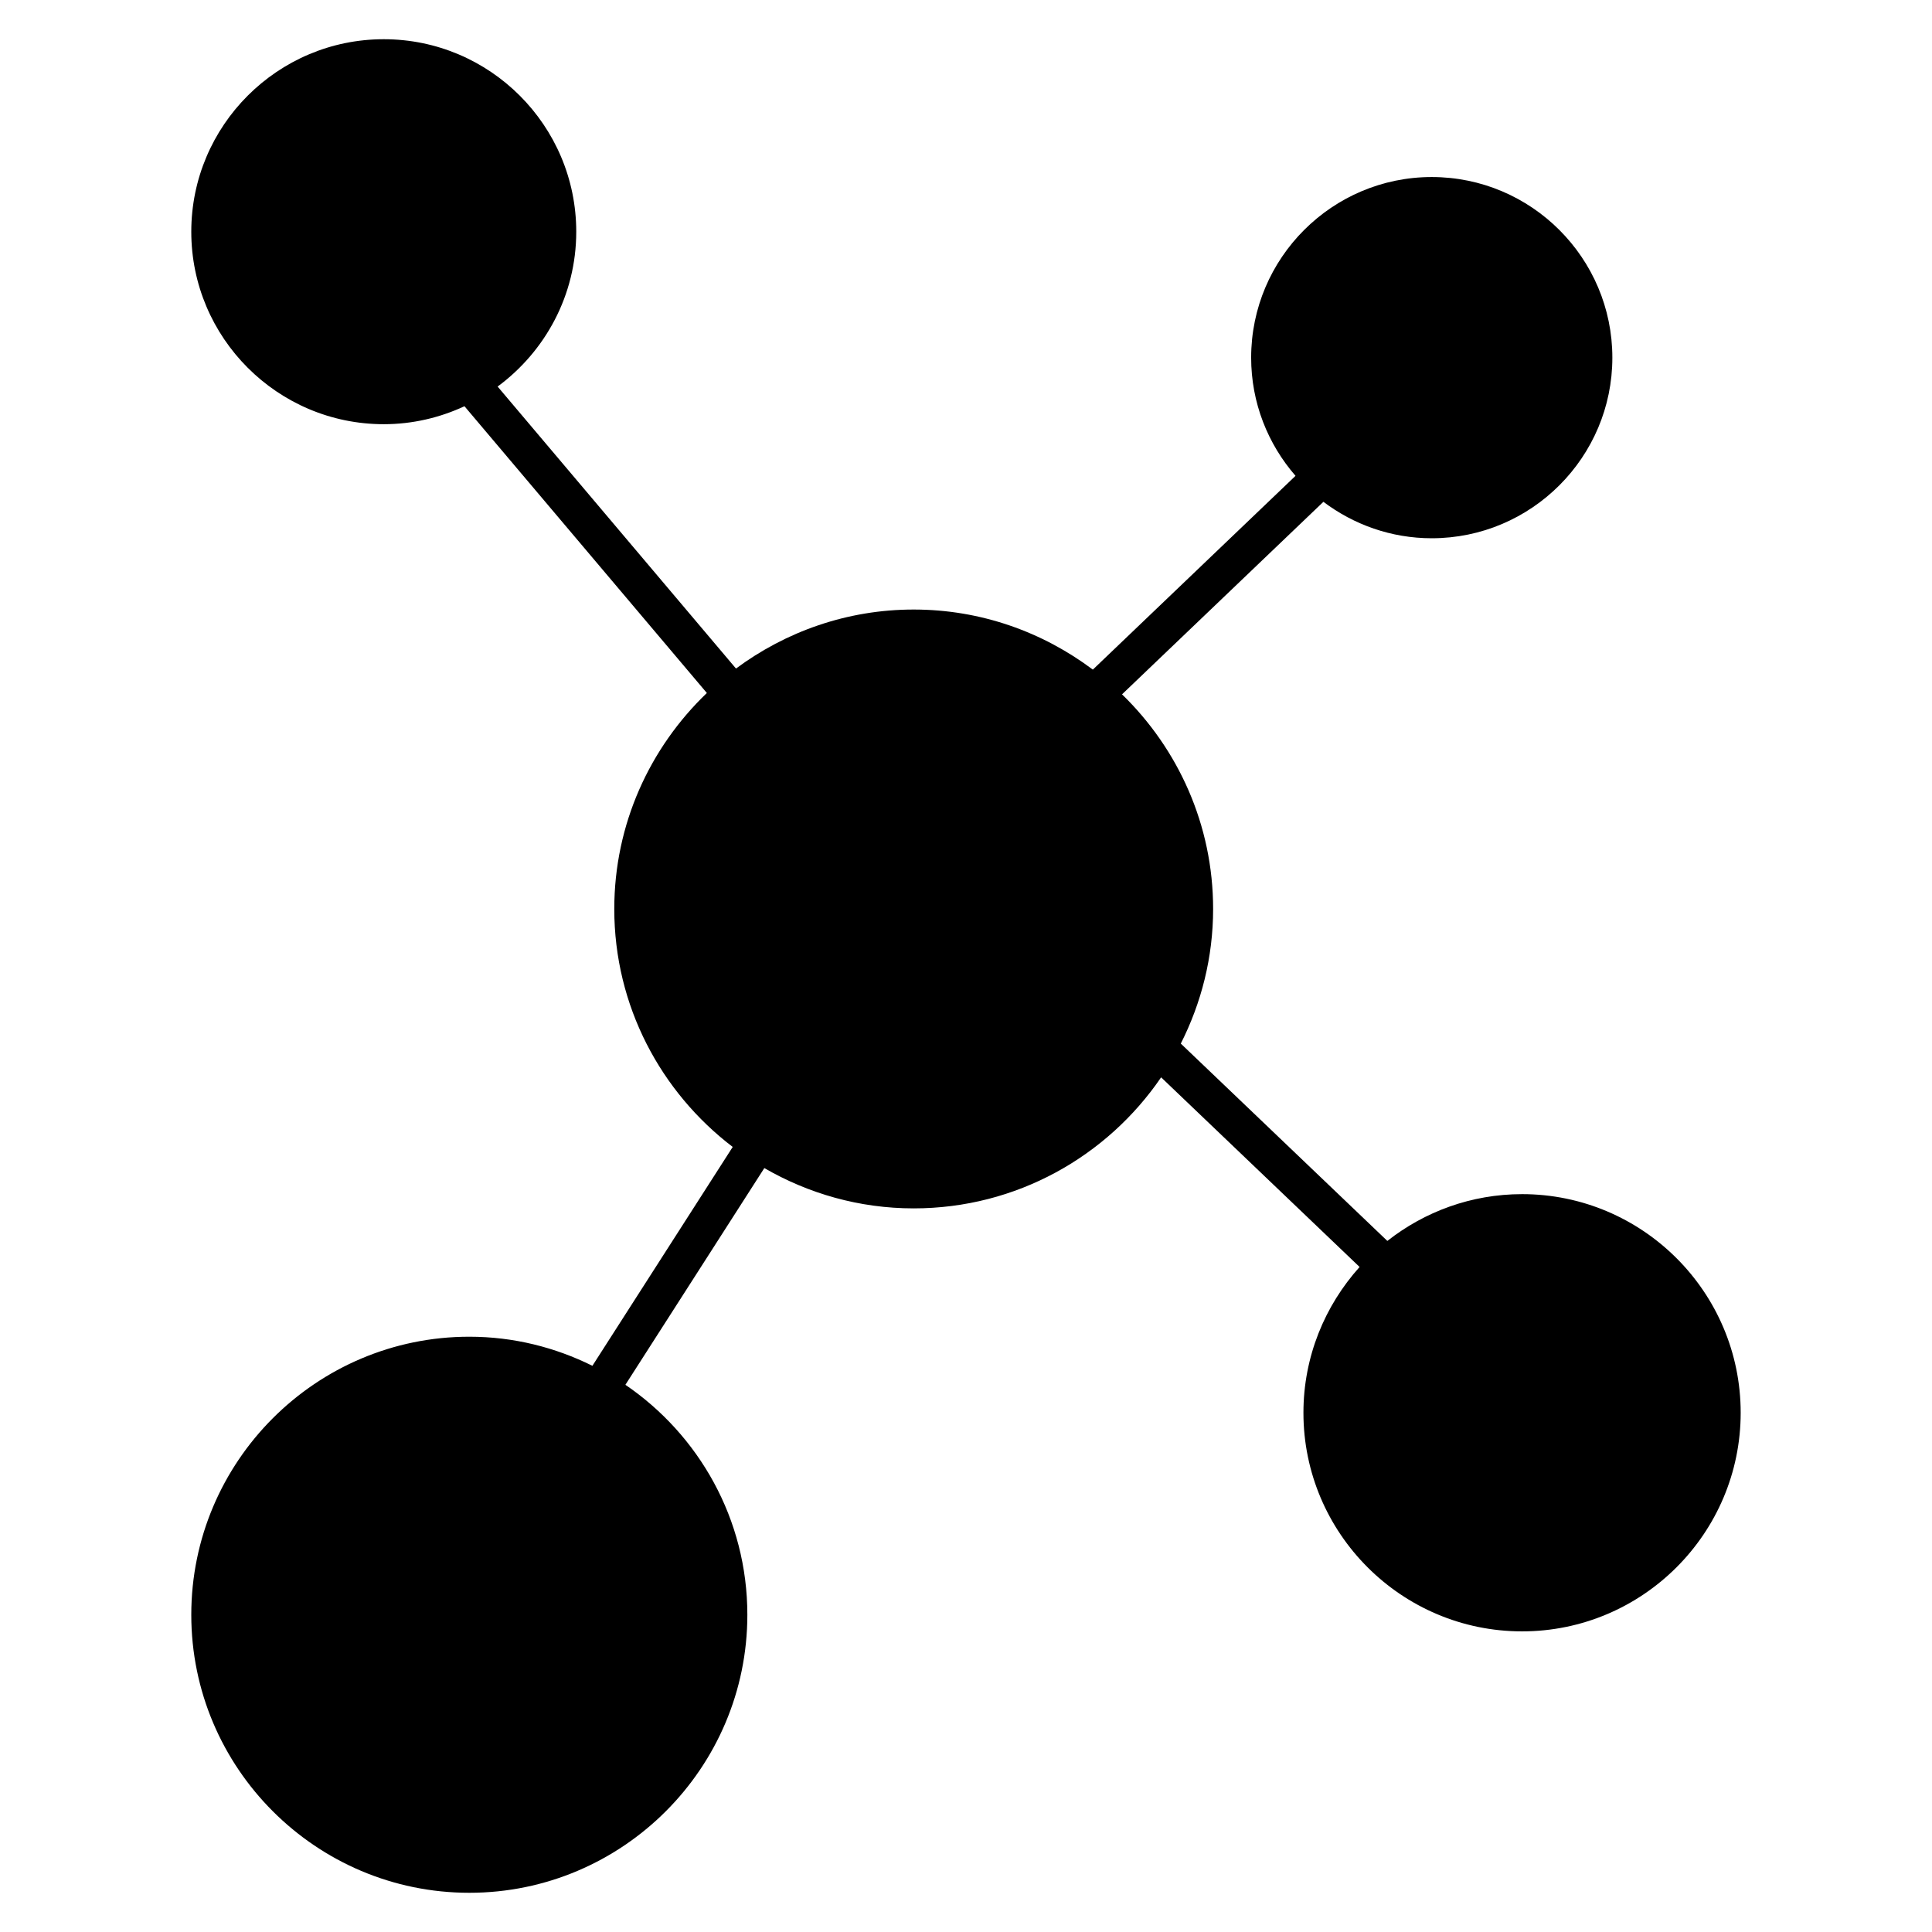
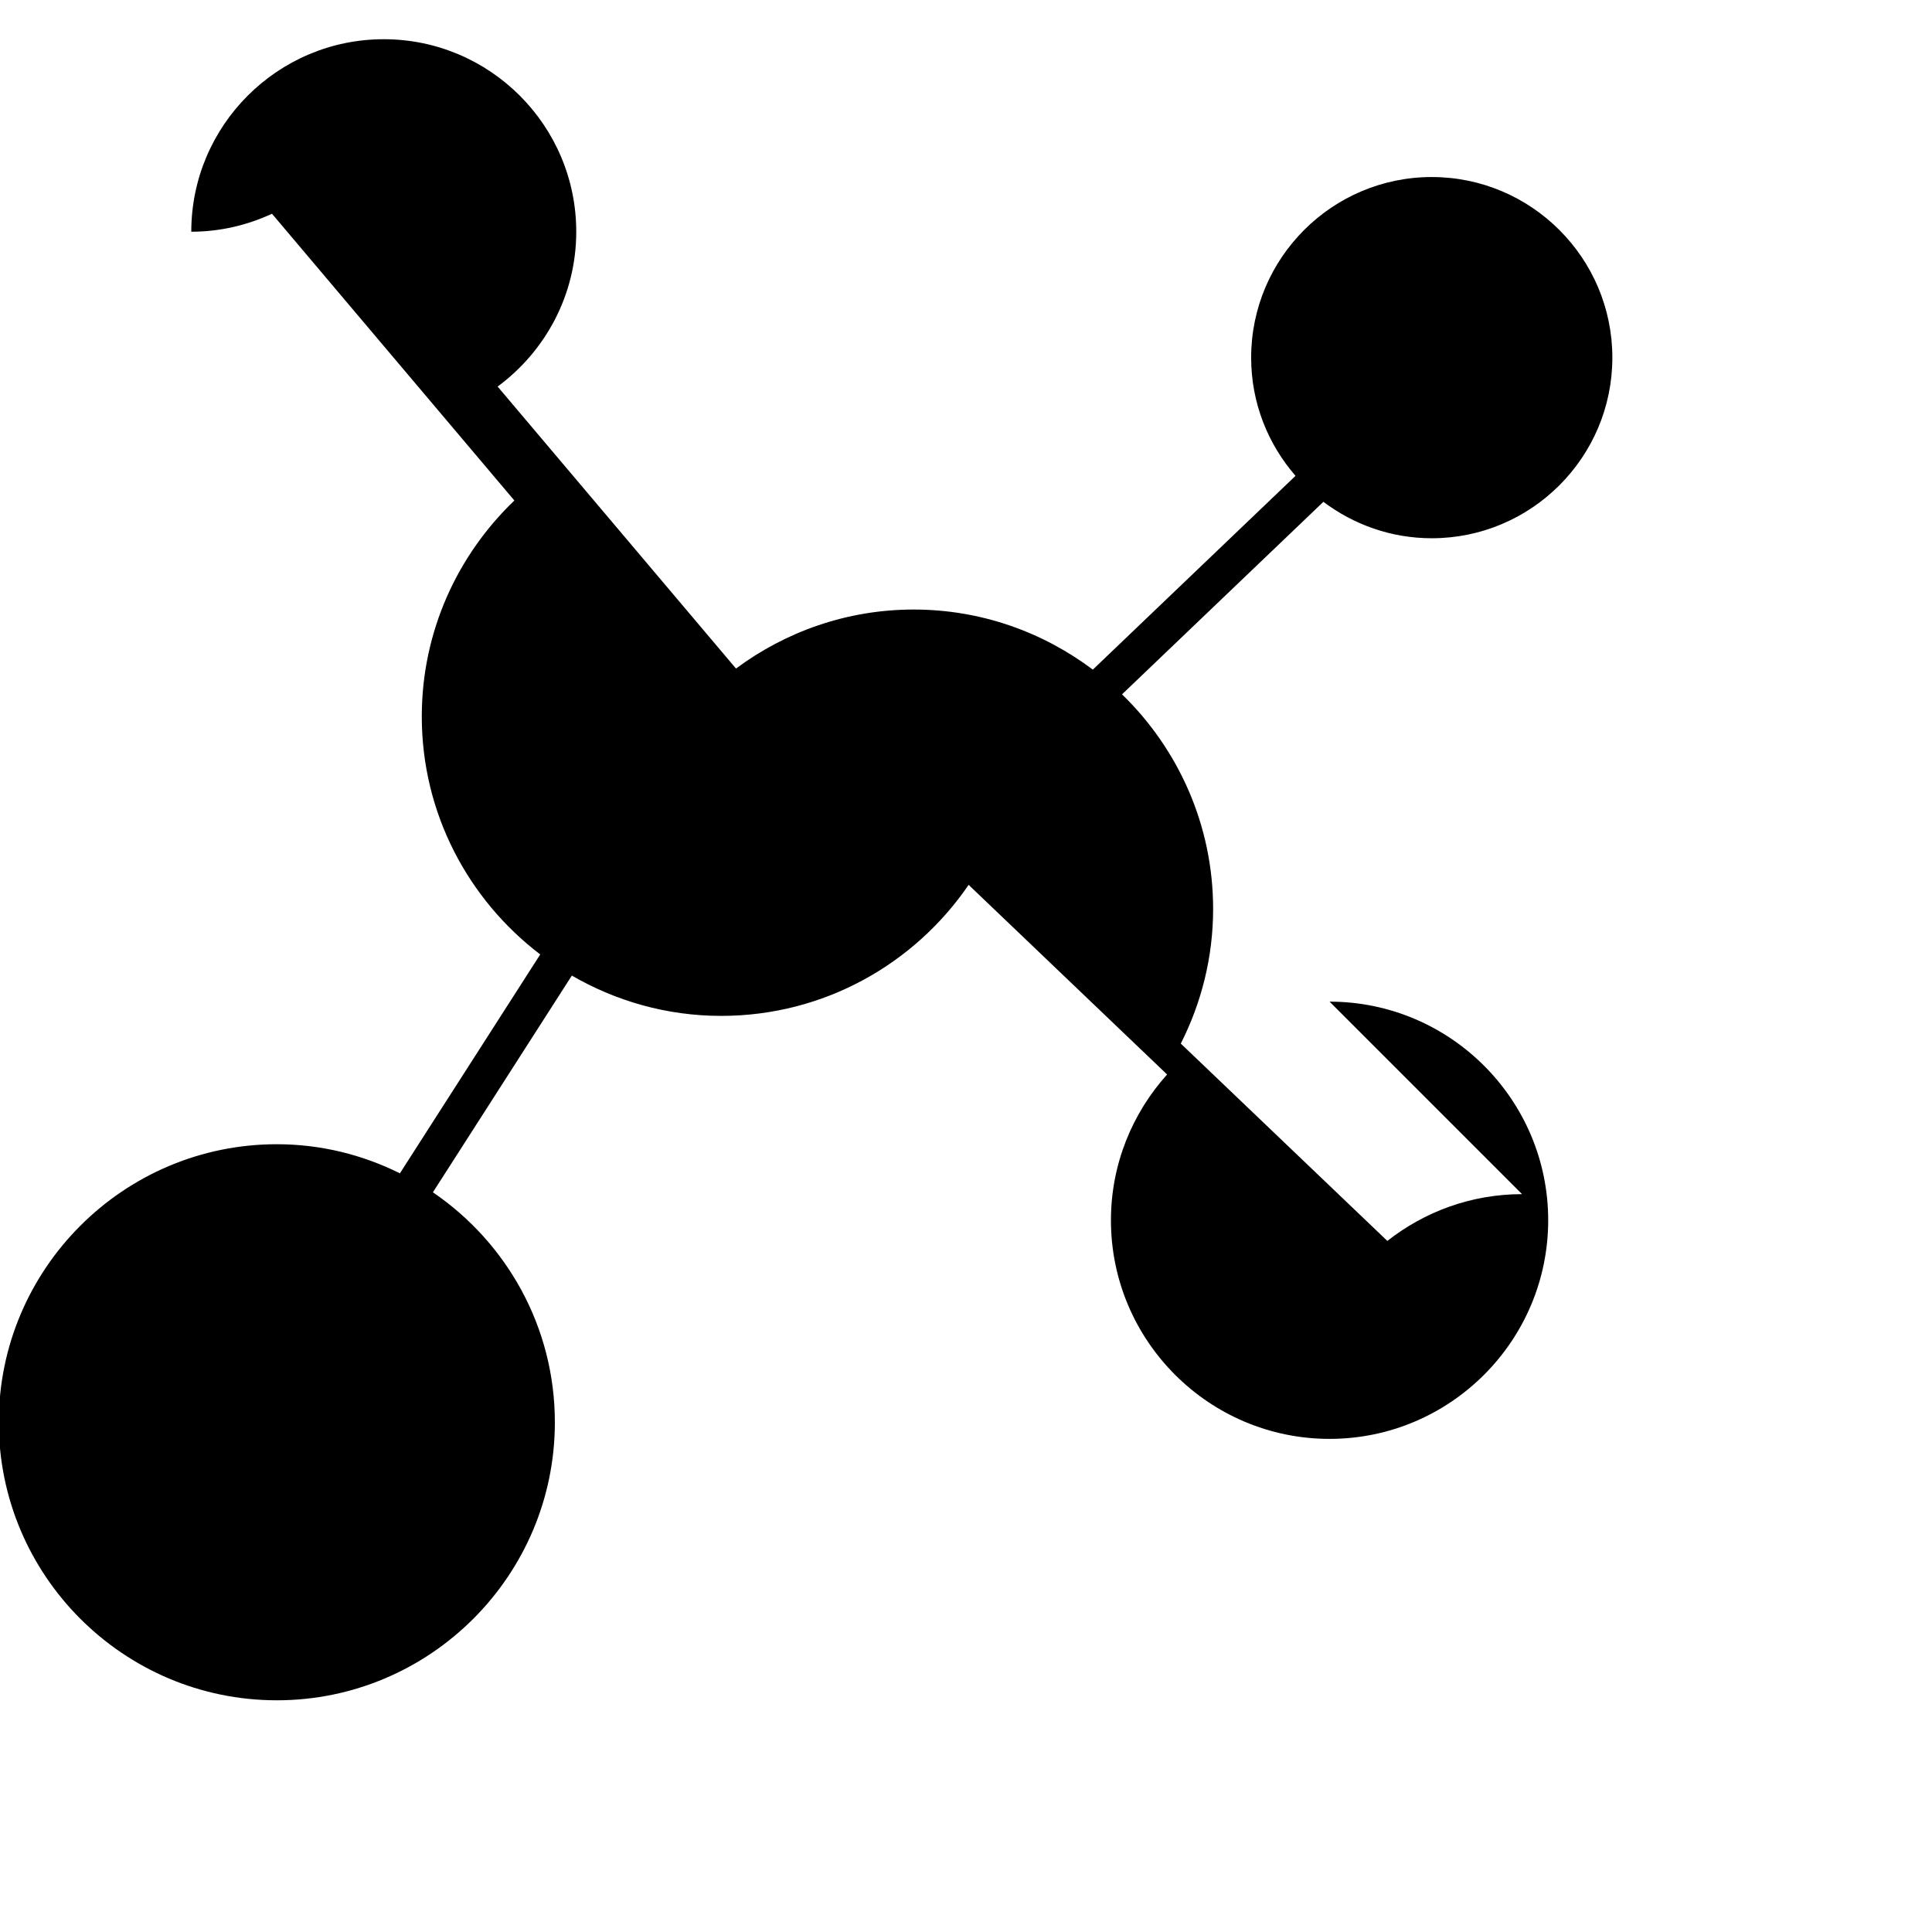
<svg xmlns="http://www.w3.org/2000/svg" fill="#000000" width="800px" height="800px" version="1.1" viewBox="144 144 512 512">
-   <path d="m547.36 460.46c-13.473 0-25.852 4.66-35.699 12.398l-54.738-52.297c5.434-10.742 8.566-22.836 8.566-35.676 0-22.305-9.281-42.449-24.141-56.879l53.367-51.02c8.012 6.035 17.938 9.656 28.711 9.656 26.391 0 47.863-21.473 47.863-47.863s-21.473-47.863-47.863-47.863c-26.387 0.004-47.859 21.477-47.859 47.867 0 11.98 4.457 22.918 11.758 31.32l-53.711 51.352c-13.254-9.949-29.66-15.922-47.473-15.922-17.645 0-33.902 5.859-47.098 15.637l-63.168-74.73c12.605-9.297 20.836-24.203 20.836-41.035 0-28.129-22.883-51.012-51.012-51.012-28.125 0-51.008 22.883-51.008 51.012s22.883 51.012 51.012 51.012c7.644 0 14.871-1.738 21.387-4.762l64.234 75.996c-15.082 14.453-24.535 34.746-24.535 57.234 0 25.719 12.359 48.559 31.387 63.066l-37.184 58c-9.848-4.887-20.898-7.707-32.617-7.707-40.629 0-73.684 33.055-73.684 73.684 0 40.625 33.055 73.68 73.684 73.68 40.625 0 73.68-33.055 73.68-73.684 0-25.305-12.832-47.664-32.32-60.938l36.82-57.434c11.664 6.75 25.16 10.68 39.586 10.68 27.215 0 51.27-13.785 65.566-34.727l52.598 50.254c-9.219 10.262-14.883 23.785-14.883 38.633 0 31.945 25.992 57.938 57.938 57.938 31.945 0 57.938-25.992 57.938-57.938s-25.992-57.934-57.938-57.934z" />
+   <path d="m547.36 460.46c-13.473 0-25.852 4.66-35.699 12.398l-54.738-52.297c5.434-10.742 8.566-22.836 8.566-35.676 0-22.305-9.281-42.449-24.141-56.879l53.367-51.02c8.012 6.035 17.938 9.656 28.711 9.656 26.391 0 47.863-21.473 47.863-47.863s-21.473-47.863-47.863-47.863c-26.387 0.004-47.859 21.477-47.859 47.867 0 11.98 4.457 22.918 11.758 31.32l-53.711 51.352c-13.254-9.949-29.66-15.922-47.473-15.922-17.645 0-33.902 5.859-47.098 15.637l-63.168-74.73c12.605-9.297 20.836-24.203 20.836-41.035 0-28.129-22.883-51.012-51.012-51.012-28.125 0-51.008 22.883-51.008 51.012c7.644 0 14.871-1.738 21.387-4.762l64.234 75.996c-15.082 14.453-24.535 34.746-24.535 57.234 0 25.719 12.359 48.559 31.387 63.066l-37.184 58c-9.848-4.887-20.898-7.707-32.617-7.707-40.629 0-73.684 33.055-73.684 73.684 0 40.625 33.055 73.68 73.684 73.68 40.625 0 73.68-33.055 73.68-73.684 0-25.305-12.832-47.664-32.32-60.938l36.82-57.434c11.664 6.75 25.16 10.68 39.586 10.68 27.215 0 51.27-13.785 65.566-34.727l52.598 50.254c-9.219 10.262-14.883 23.785-14.883 38.633 0 31.945 25.992 57.938 57.938 57.938 31.945 0 57.938-25.992 57.938-57.938s-25.992-57.934-57.938-57.934z" />
</svg>